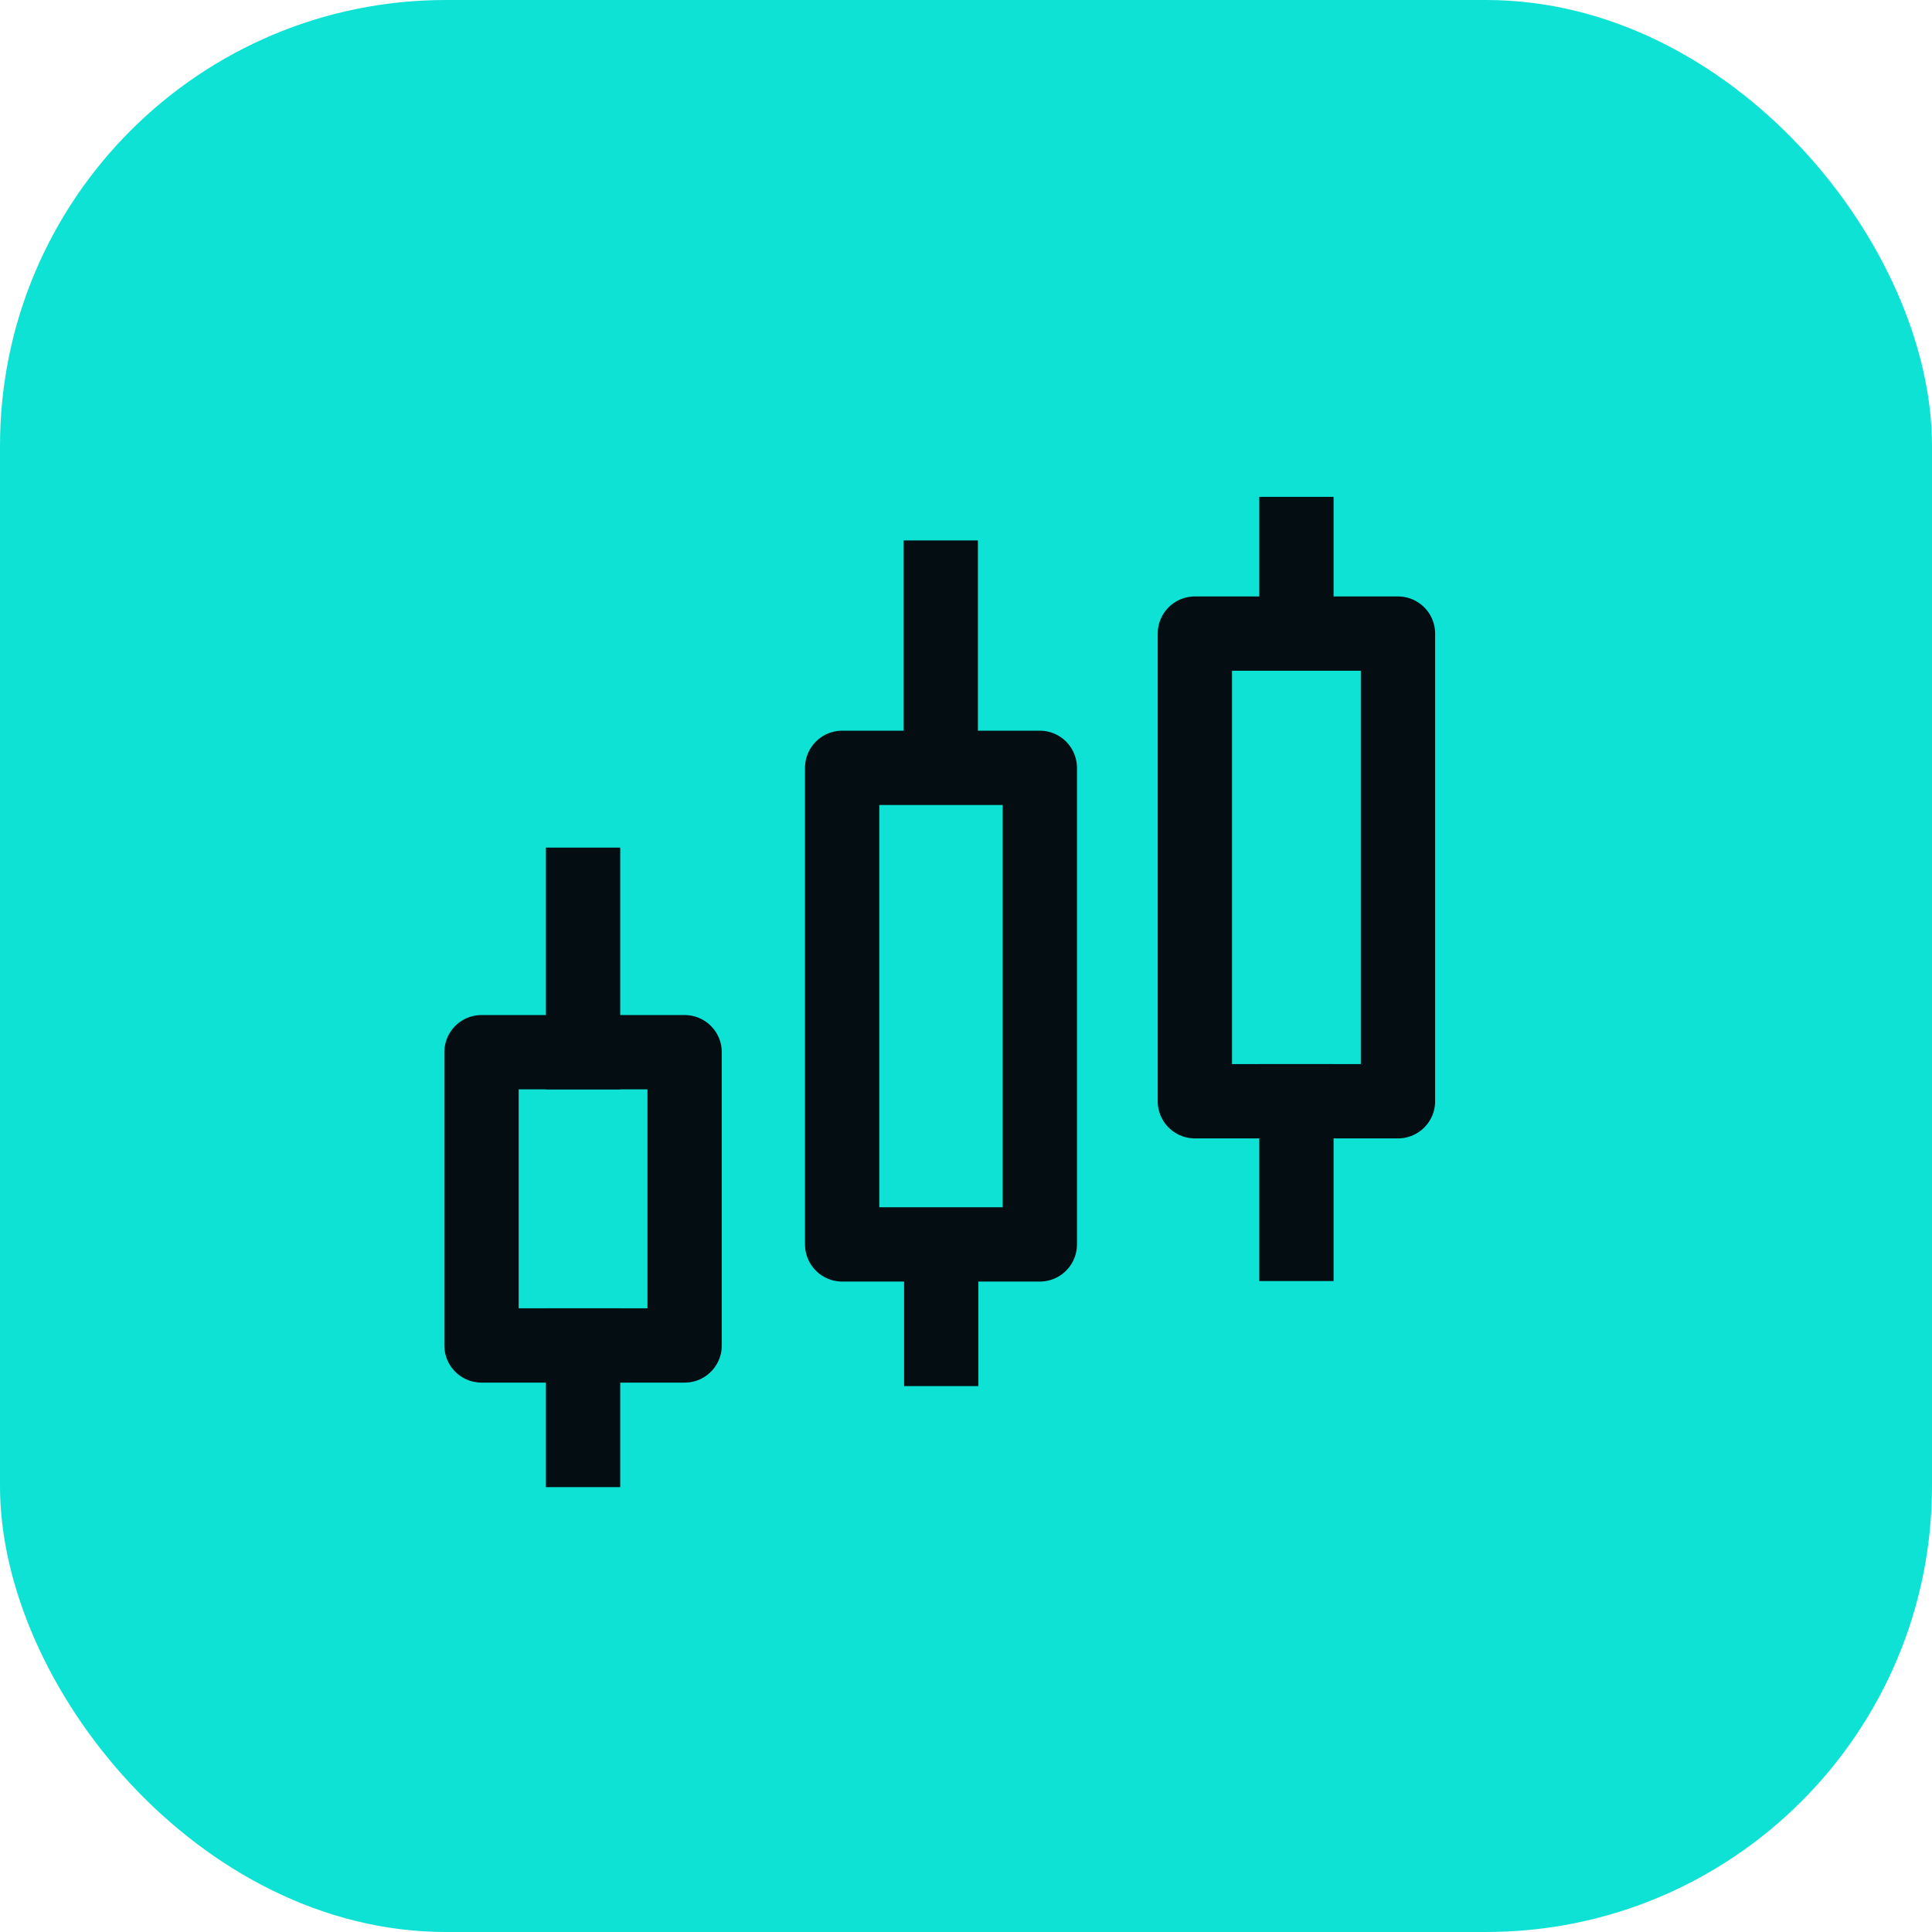
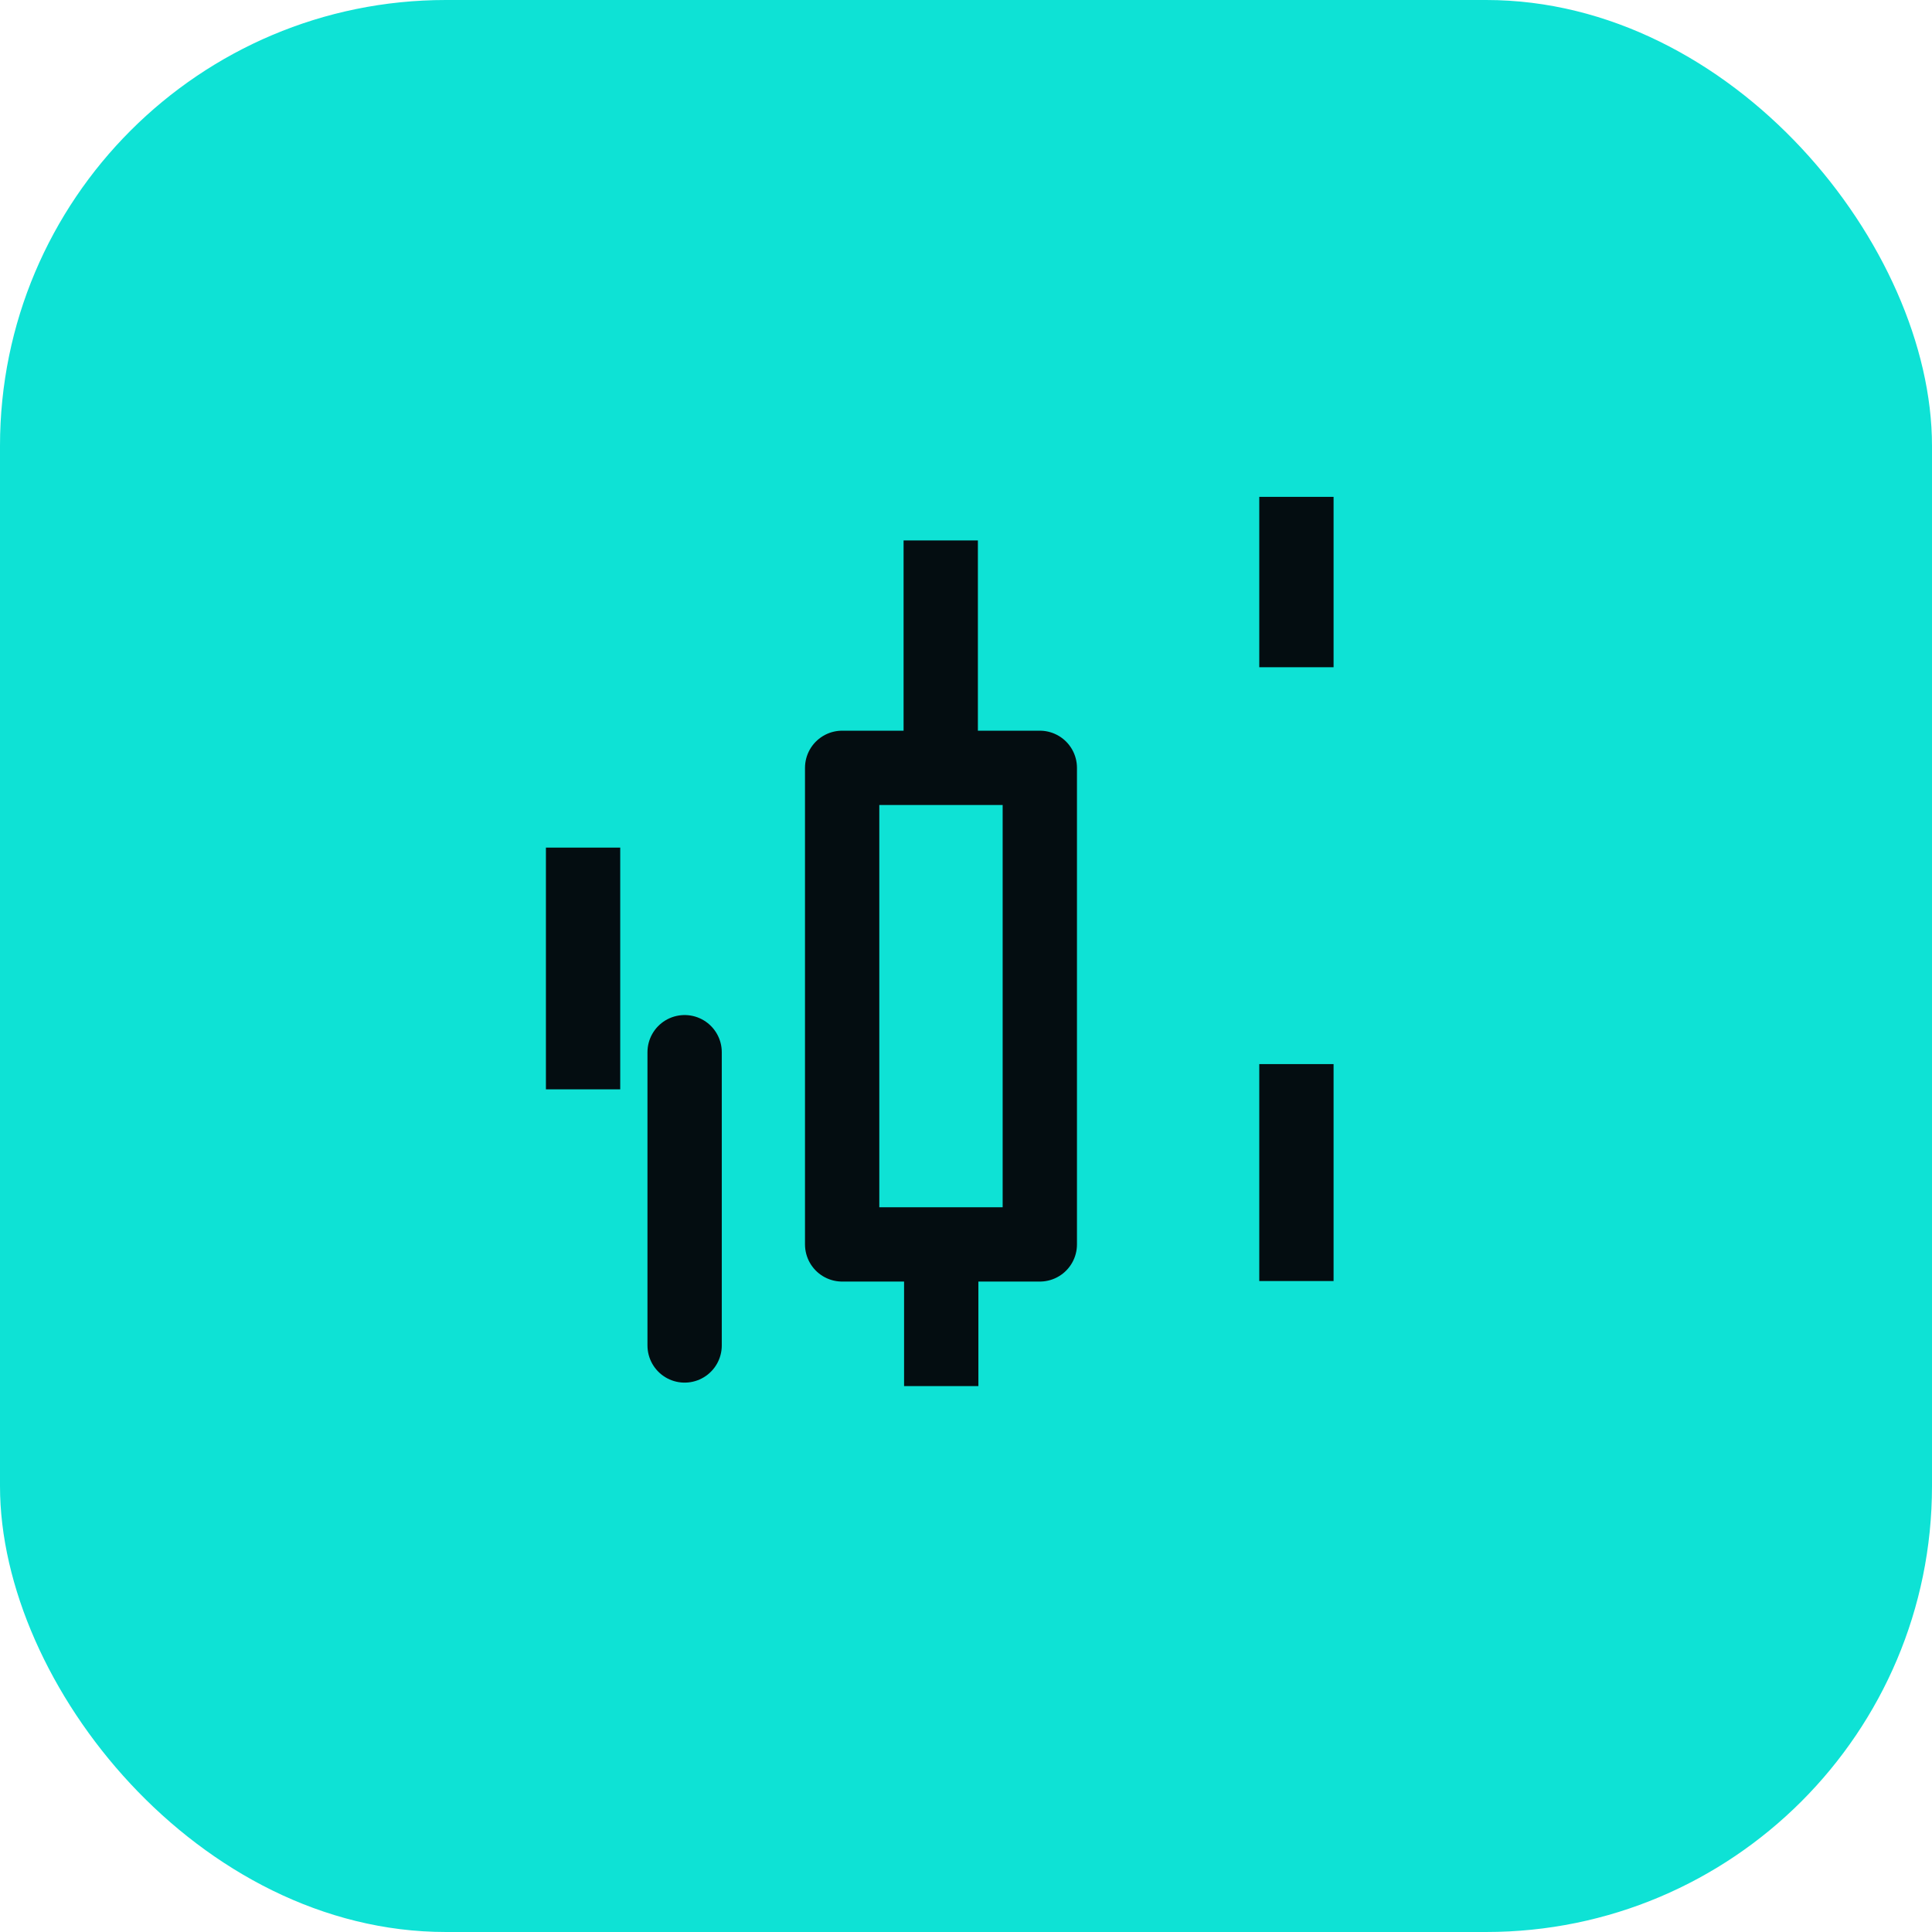
<svg xmlns="http://www.w3.org/2000/svg" width="39" height="39" viewBox="0 0 39 39" fill="none">
  <rect width="39" height="39" rx="9" fill="#0EE2D5" />
-   <path d="M13.82 21.24H9.72V27.16H13.82V21.24Z" stroke="#040D11" stroke-opacity="1" stroke-width="1.5" stroke-linecap="round" stroke-linejoin="round" />
+   <path d="M13.82 21.24V27.16H13.82V21.24Z" stroke="#040D11" stroke-opacity="1" stroke-width="1.5" stroke-linecap="round" stroke-linejoin="round" />
  <path d="M20.99 15.5H17V25.12H20.99V15.5Z" stroke="#040D11" stroke-opacity="1" stroke-width="1.5" stroke-linecap="round" stroke-linejoin="round" />
-   <path d="M28.22 12.79H24.12V22.23H28.22V12.79Z" stroke="#040D11" stroke-opacity="1" stroke-width="1.5" stroke-linecap="round" stroke-linejoin="round" />
  <path d="M11.77 21.24V17.86" stroke="#040D11" stroke-opacity="1" stroke-width="1.5" stroke-linecap="square" stroke-linejoin="round" />
  <path d="M18.99 15.04V11.66" stroke="#040D11" stroke-opacity="1" stroke-width="1.5" stroke-linecap="square" stroke-linejoin="round" />
  <path d="M26.17 12.719V10.78" stroke="#040D11" stroke-opacity="1" stroke-width="1.5" stroke-linecap="square" stroke-linejoin="round" />
-   <path d="M11.77 29.27V27.16" stroke="#040D11" stroke-opacity="1" stroke-width="1.5" stroke-linecap="square" stroke-linejoin="round" />
  <path d="M19 27.23V25.5" stroke="#040D11" stroke-opacity="1" stroke-width="1.5" stroke-linecap="square" stroke-linejoin="round" />
  <path d="M26.17 25.11V22.23" stroke="#040D11" stroke-opacity="1" stroke-width="1.5" stroke-linecap="square" stroke-linejoin="round" />
</svg>